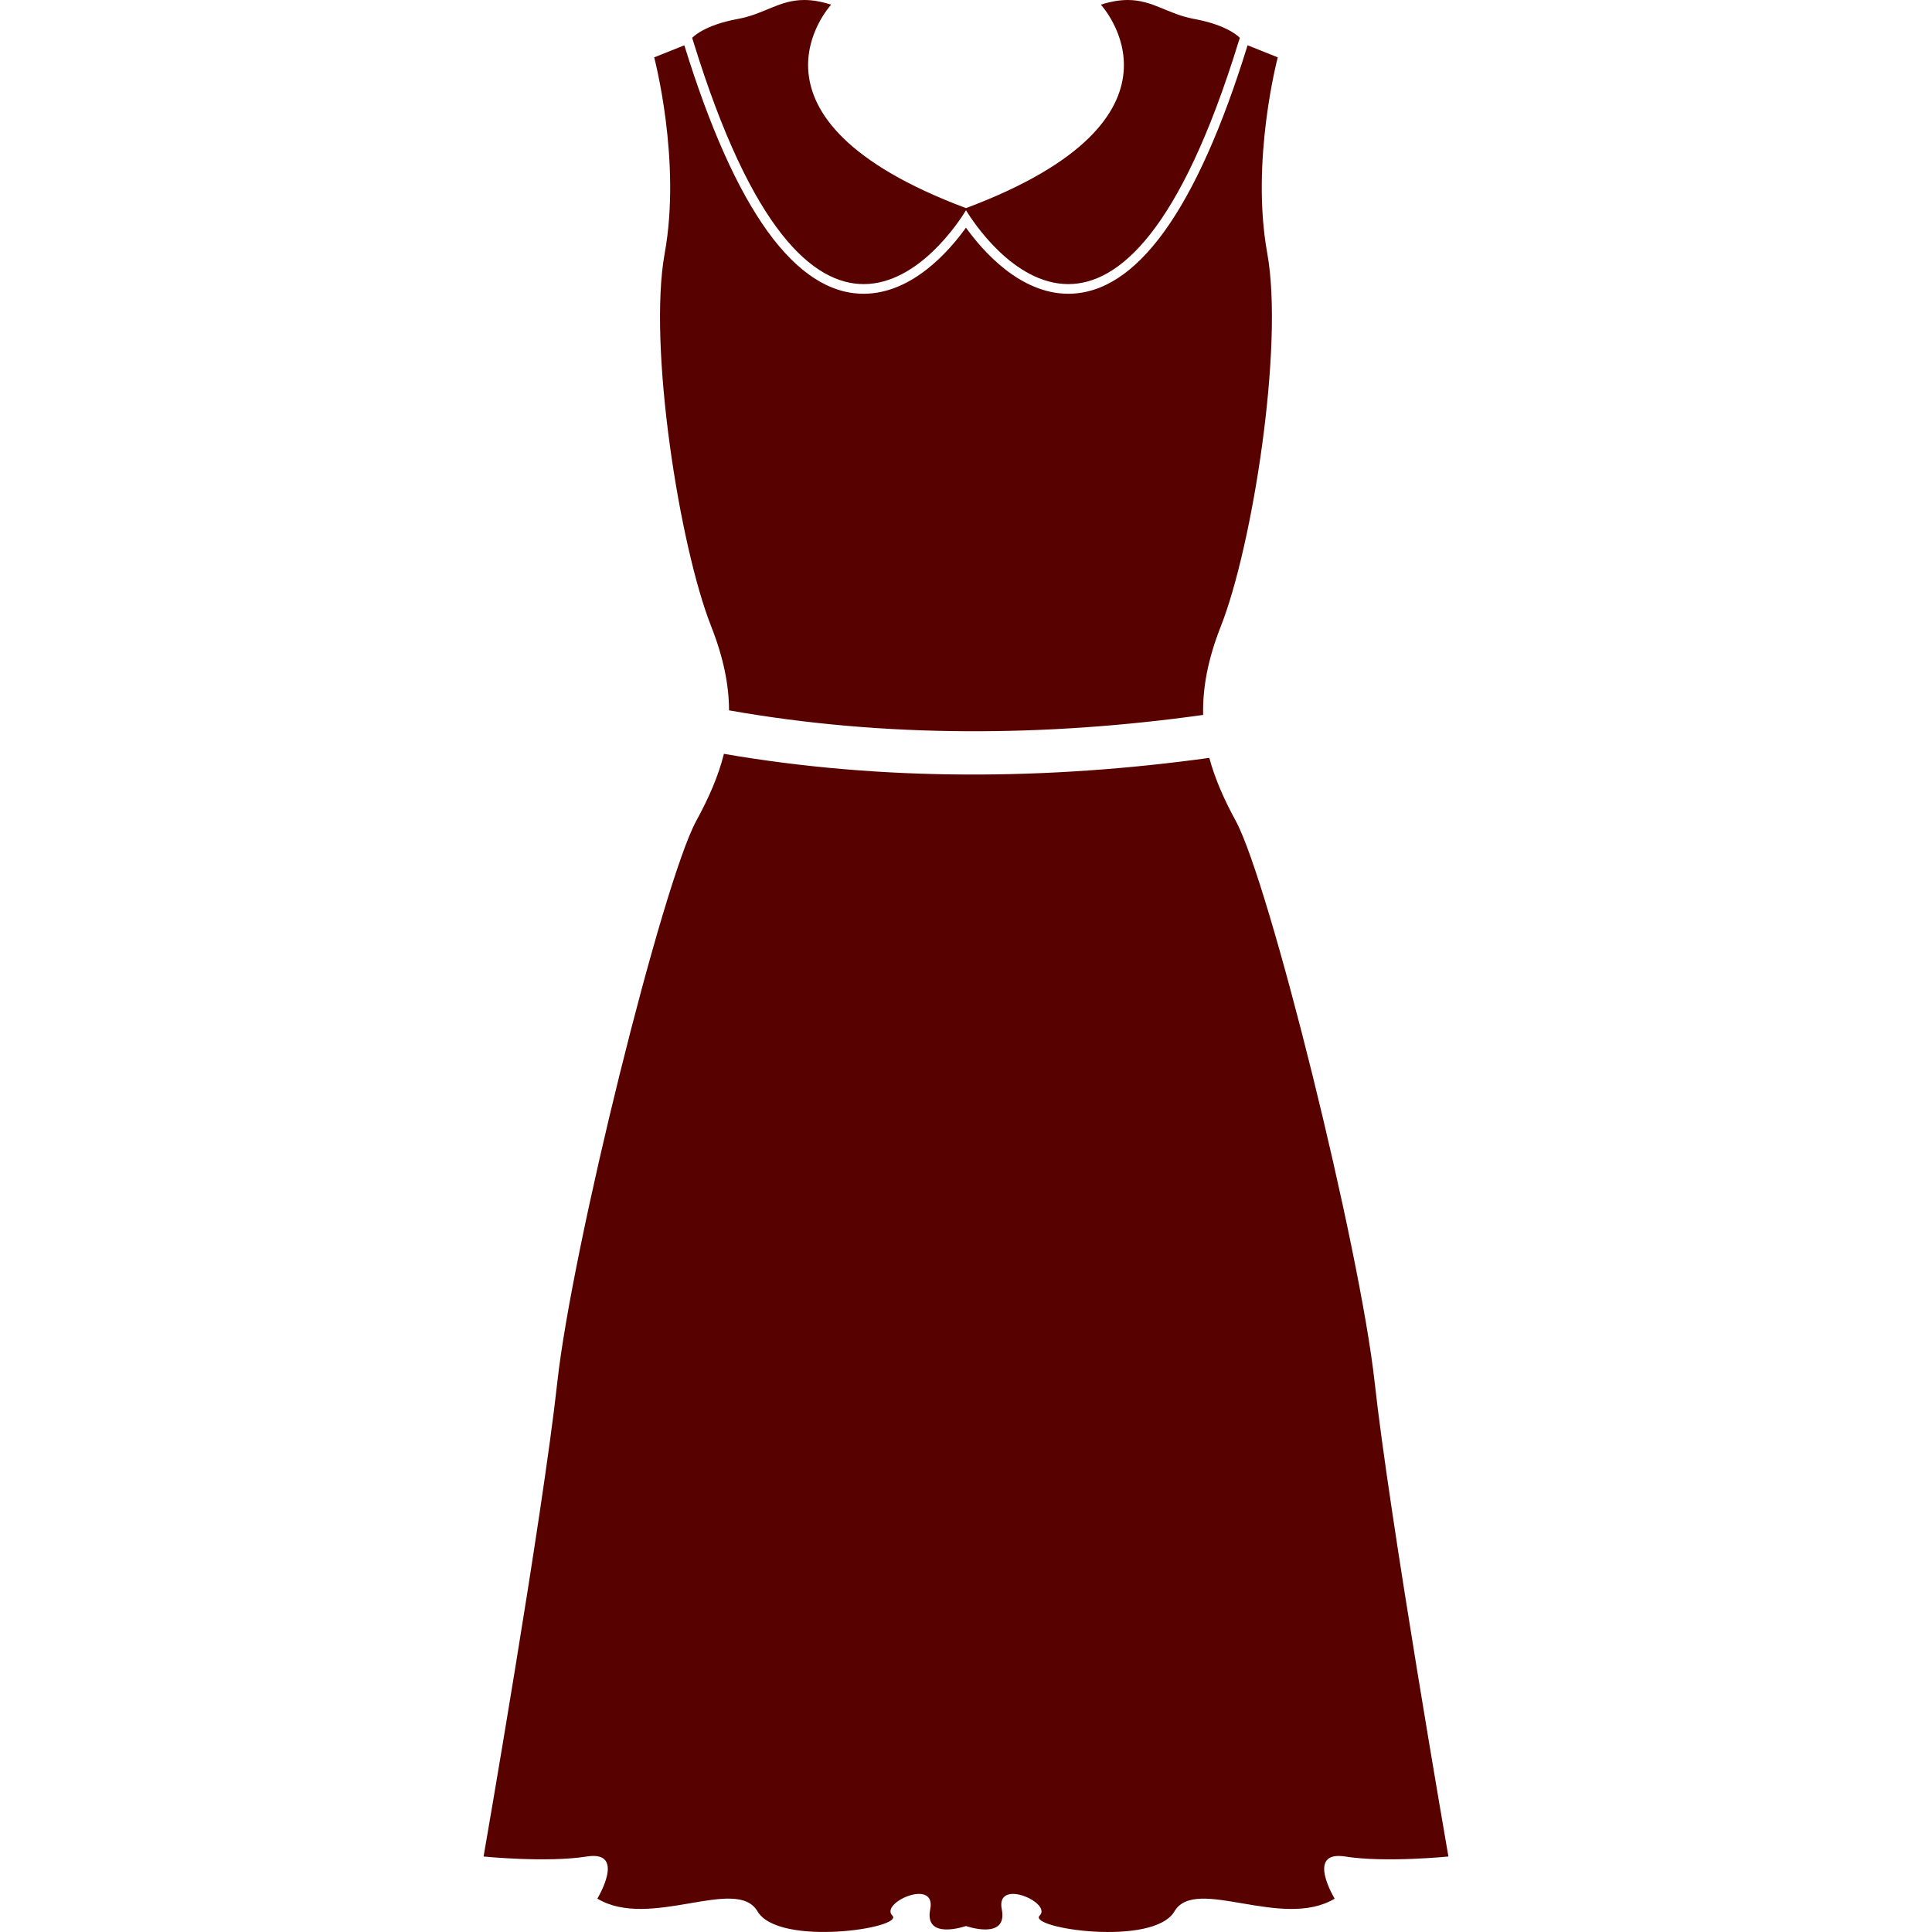
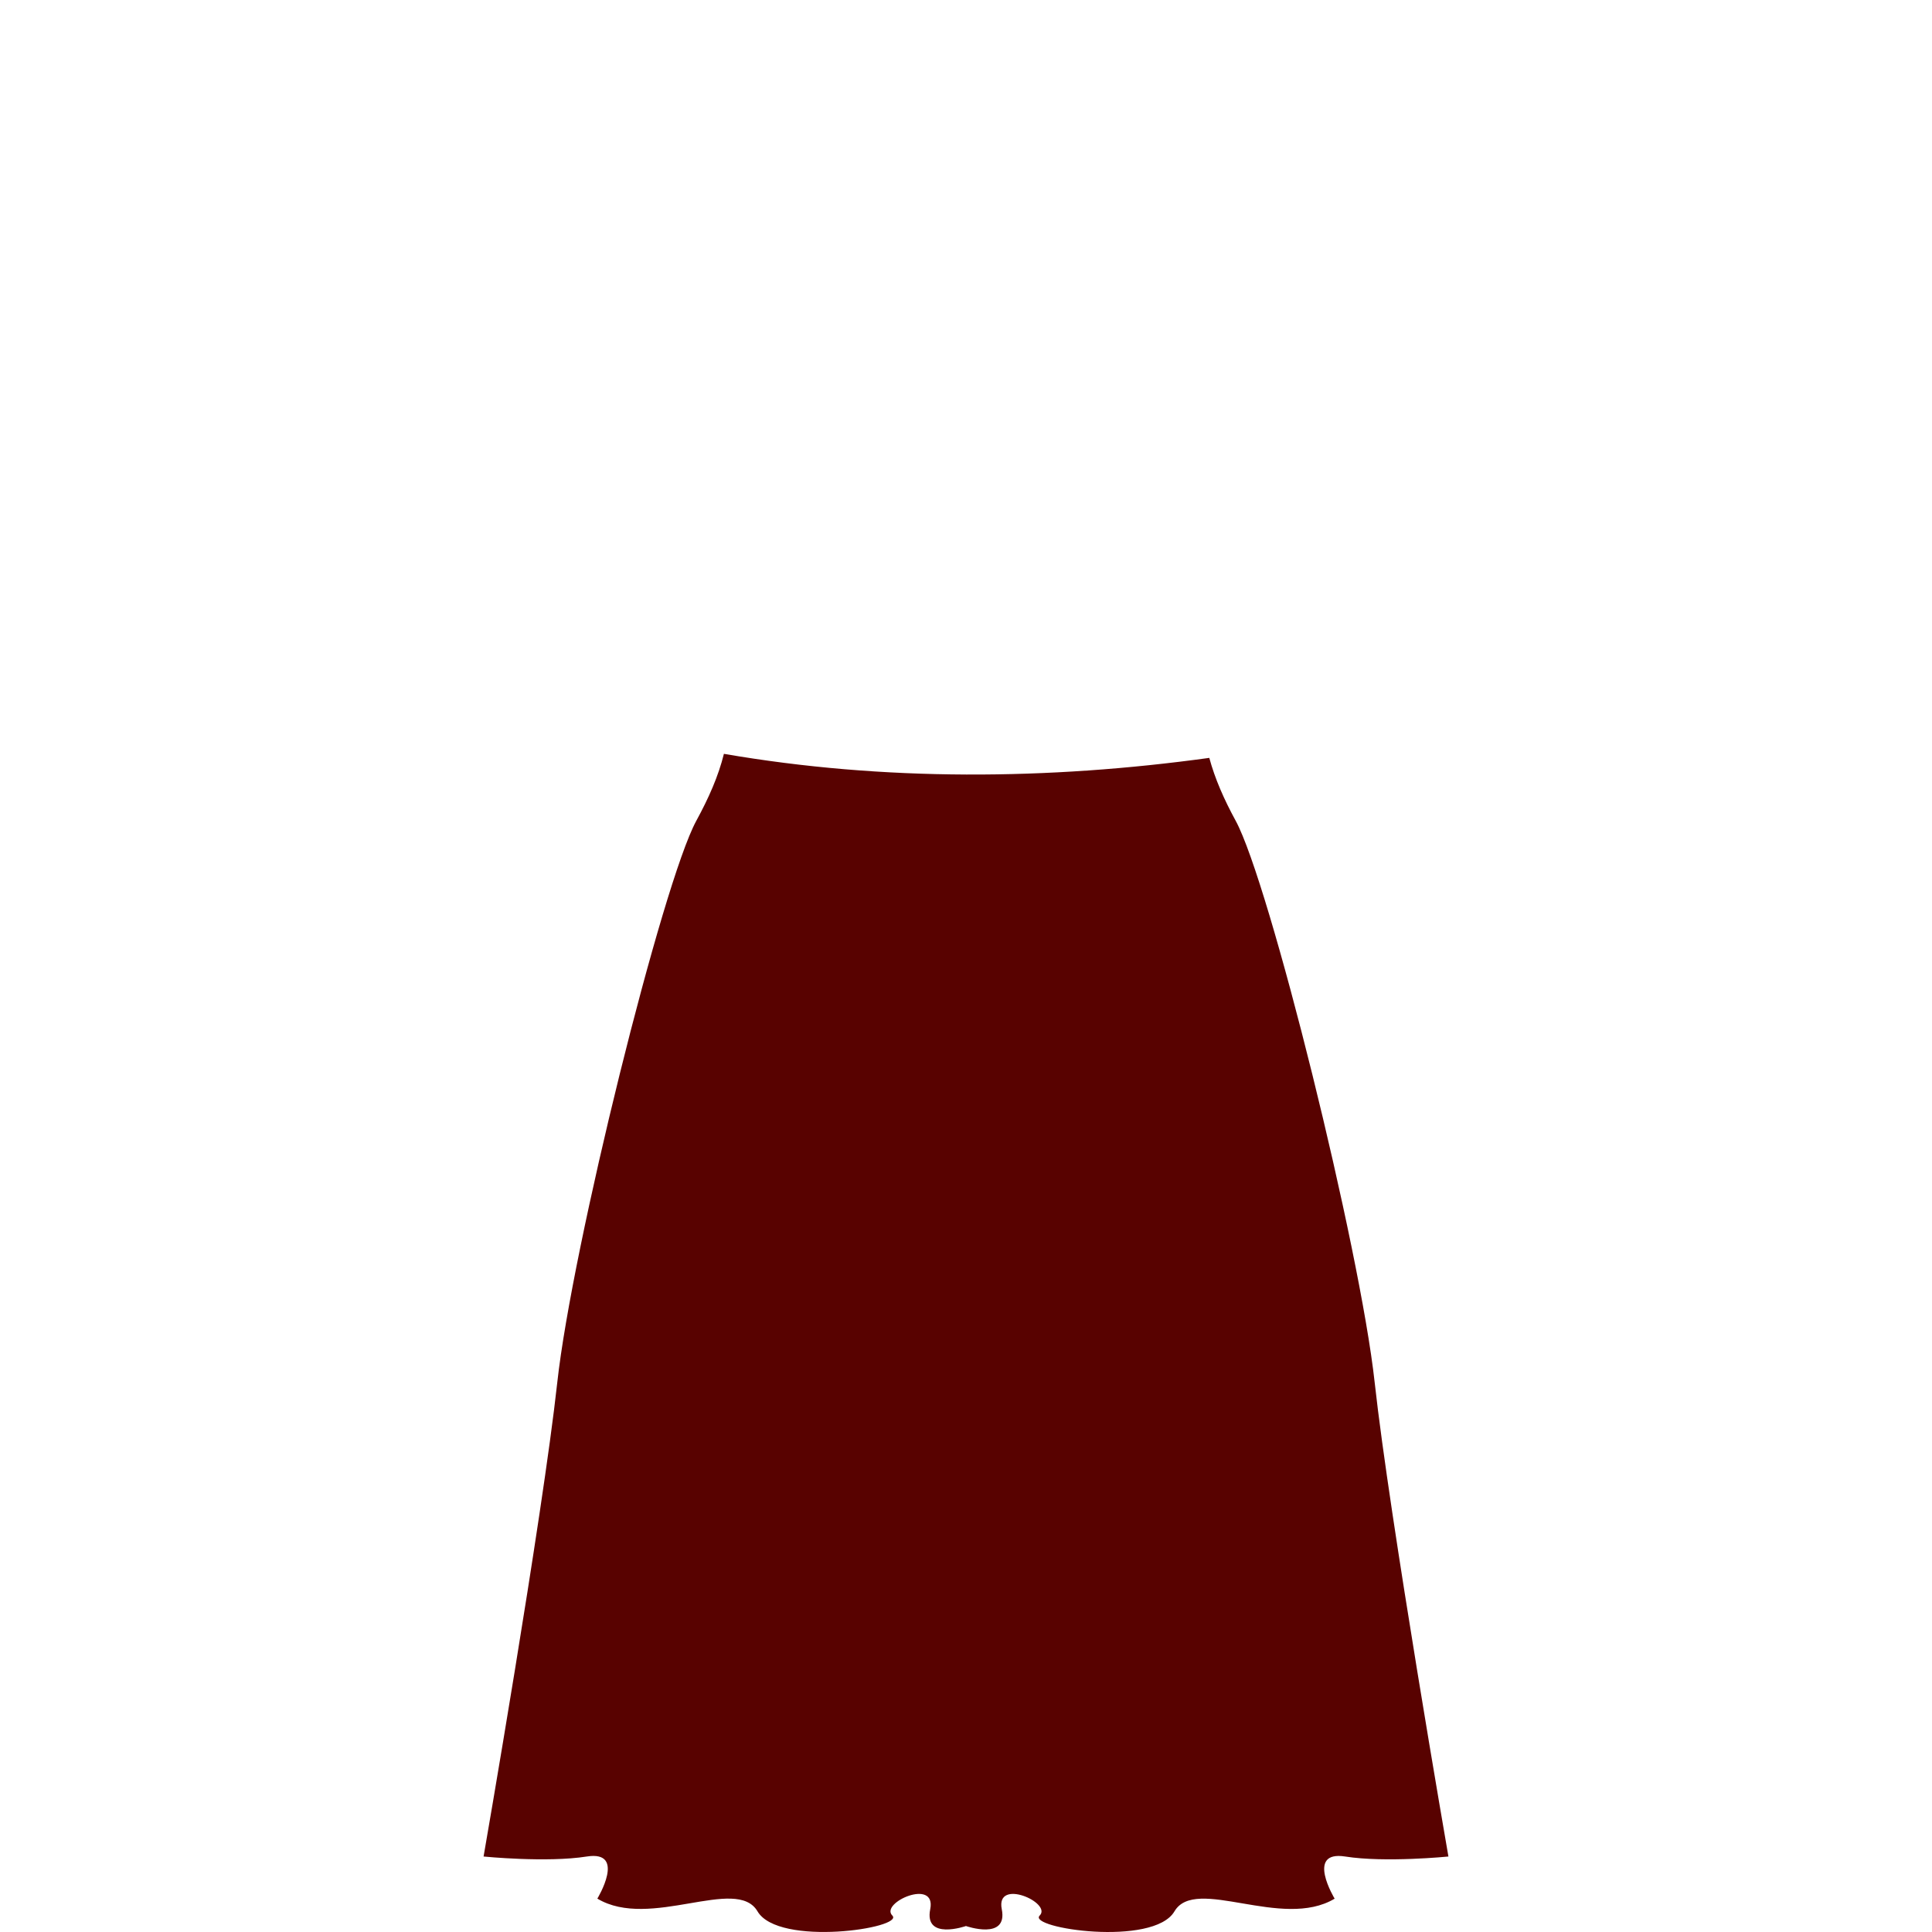
<svg xmlns="http://www.w3.org/2000/svg" width="43" height="43" viewBox="0 0 43 43" fill="none">
  <path d="M29.939 41.32C30.83 41.461 32.237 41.32 32.237 41.32C32.237 41.32 30.924 33.77 30.596 30.77C30.268 27.769 28.252 19.644 27.502 18.267C27.241 17.788 27.041 17.333 26.915 16.868C23.334 17.362 19.669 17.392 16.112 16.778C15.989 17.274 15.776 17.757 15.498 18.267C14.748 19.643 12.731 27.769 12.403 30.77C12.075 33.77 10.763 41.32 10.763 41.32C10.763 41.32 12.169 41.461 13.06 41.32C13.951 41.179 13.295 42.257 13.295 42.257C14.467 42.962 16.389 41.742 16.859 42.539C17.328 43.337 20.141 42.914 19.86 42.633C19.578 42.351 20.844 41.789 20.704 42.492C20.562 43.196 21.499 42.867 21.499 42.867C21.499 42.867 22.437 43.196 22.296 42.492C22.156 41.789 23.422 42.351 23.14 42.634C22.858 42.915 25.672 43.337 26.14 42.54C26.61 41.743 28.533 42.962 29.705 42.258C29.705 42.258 29.049 41.18 29.939 41.32Z" fill="#580200" />
-   <path d="M27.767 1.008C26.634 4.676 25.293 6.538 23.777 6.538C22.7 6.538 21.871 5.584 21.499 5.067C21.128 5.586 20.298 6.538 19.222 6.538C17.706 6.538 16.364 4.676 15.231 1.008L14.56 1.277C14.56 1.277 15.169 3.575 14.794 5.637C14.419 7.7 15.123 12.154 15.827 13.936C16.104 14.64 16.224 15.247 16.226 15.81C19.698 16.425 23.281 16.401 26.778 15.912C26.765 15.32 26.878 14.683 27.173 13.936C27.876 12.153 28.579 7.699 28.205 5.636C27.83 3.573 28.439 1.276 28.439 1.276L27.767 1.008Z" fill="#580200" />
-   <path d="M26.575 0.421C25.984 0.313 25.66 0 25.099 0C24.927 0 24.733 0.03 24.501 0.104C24.501 0.104 26.849 2.628 21.5 4.632C16.151 2.628 18.499 0.104 18.499 0.104C18.267 0.03 18.073 0 17.9 0C17.34 0 17.016 0.313 16.425 0.421C15.651 0.562 15.405 0.843 15.405 0.843C15.414 0.873 15.422 0.899 15.432 0.928C16.737 5.162 18.111 6.323 19.223 6.323C20.446 6.323 21.352 4.923 21.5 4.68C21.648 4.923 22.554 6.323 23.777 6.323C24.889 6.323 26.263 5.163 27.567 0.928C27.577 0.899 27.586 0.872 27.595 0.843C27.595 0.843 27.349 0.562 26.575 0.421Z" fill="#580200" />
</svg>